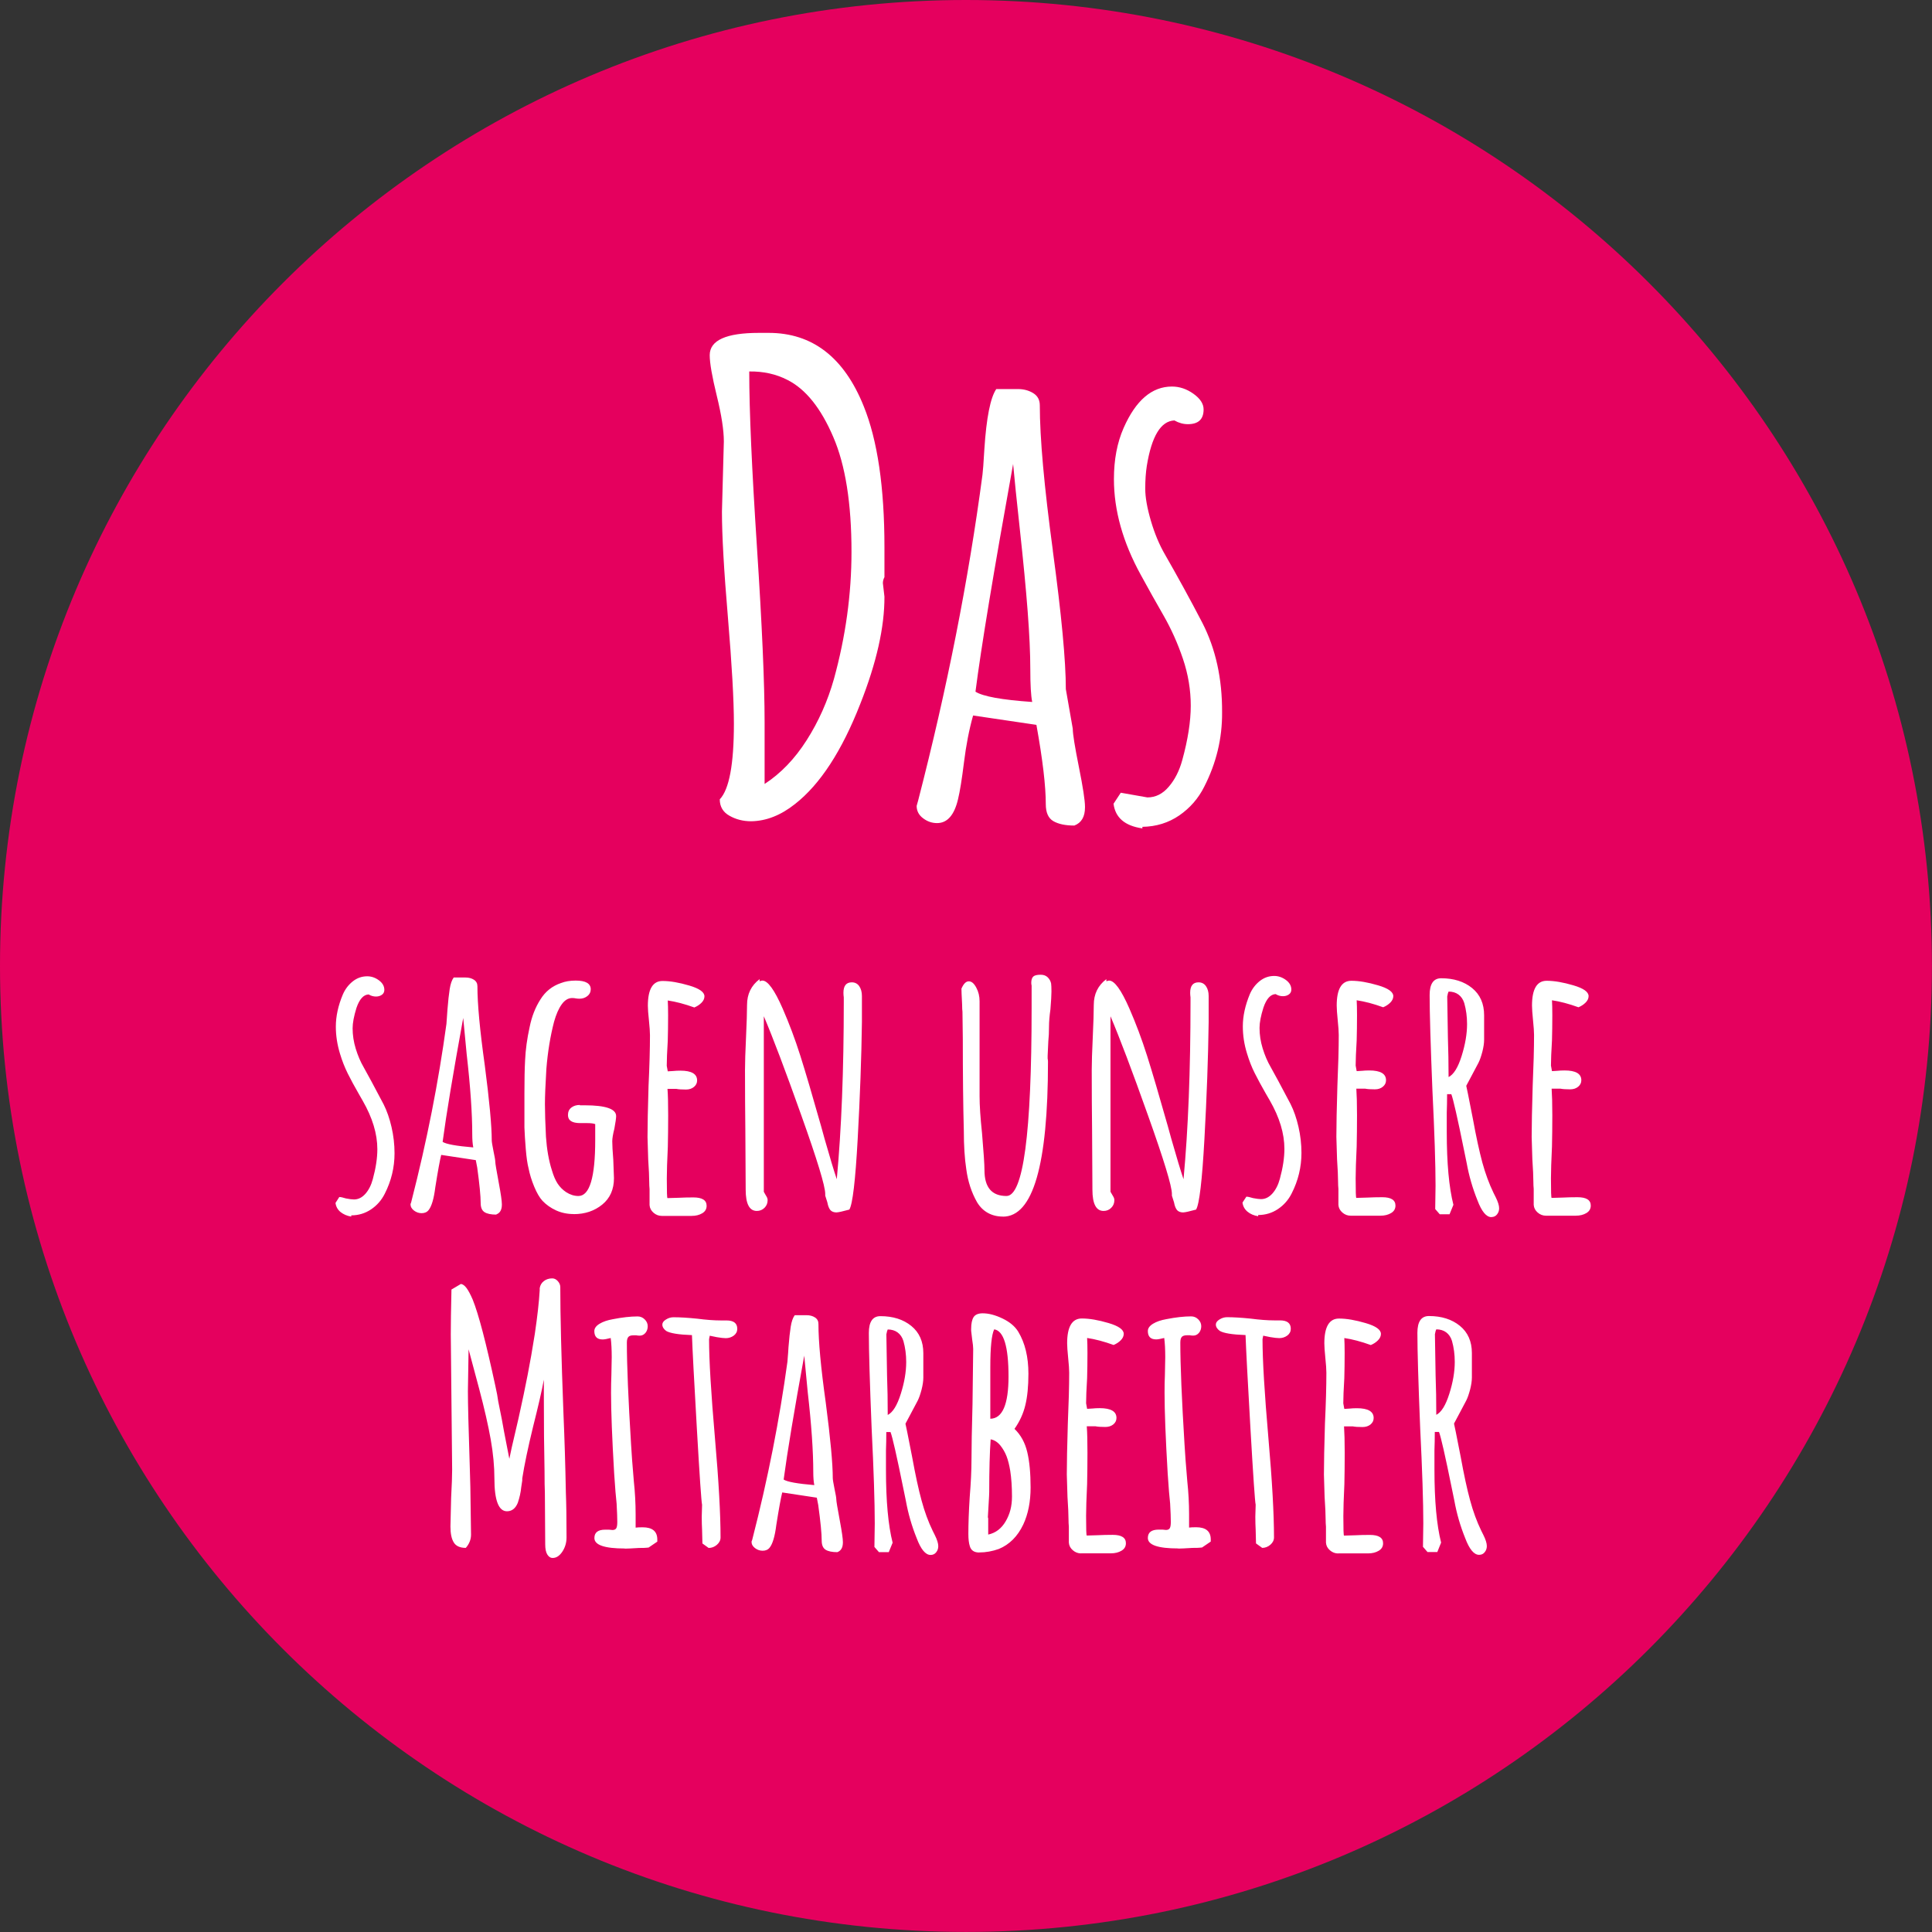
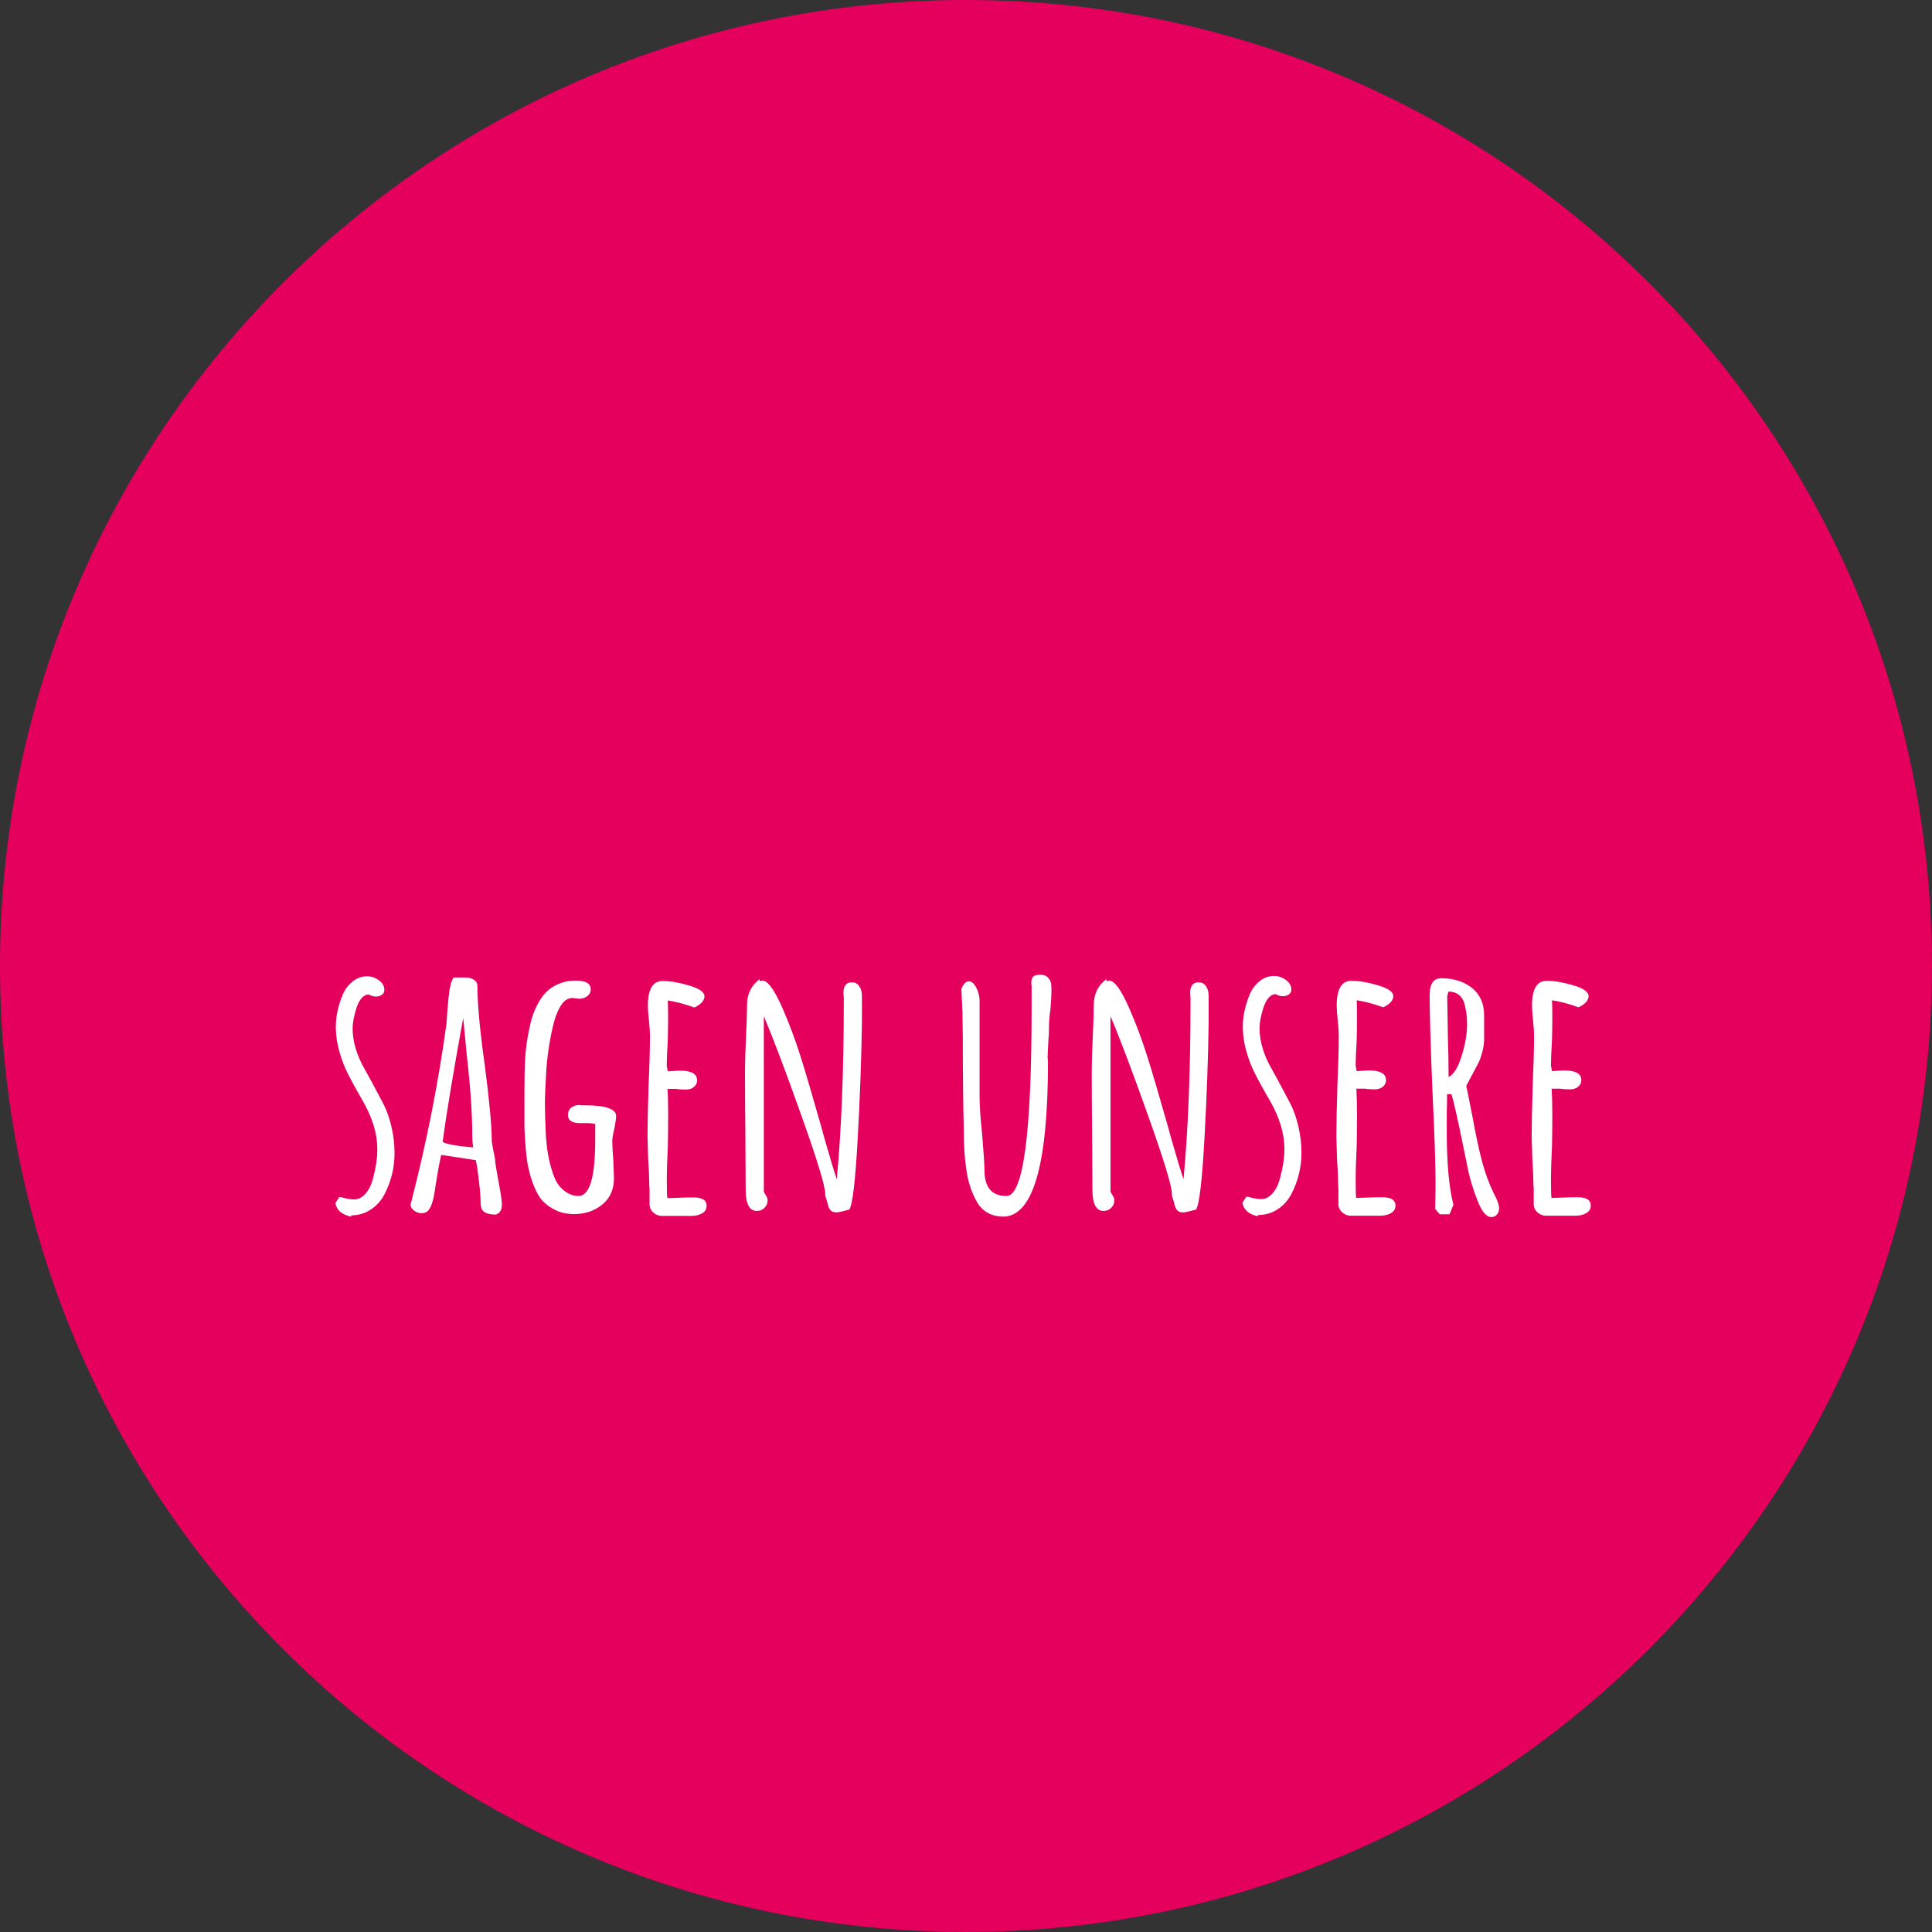
<svg xmlns="http://www.w3.org/2000/svg" id="Ebene_2" data-name="Ebene 2" viewBox="0 0 284.39 284.39">
  <rect x="0" y="0" width="284.39" height="284.39" fill="#333333" stroke="none" />
  <defs>
    <style>
      .cls-1 {
        fill: #fff;
      }

      .cls-2 {
        fill: #e5005e;
      }
    </style>
  </defs>
  <g id="Ebene_1-2" data-name="Ebene 1">
    <g>
      <path class="cls-2" d="m142.19,0C63.66,0,0,63.66,0,142.19s63.66,142.19,142.19,142.19,142.19-63.66,142.19-142.19S220.73,0,142.19,0" />
-       <path class="cls-1" d="m163.91,118.29c.25,2.06,1.66,3.28,4.25,3.65v-.23c2.03-.03,3.84-.59,5.43-1.68,1.58-1.09,2.81-2.5,3.67-4.22,1.78-3.48,2.66-7.12,2.63-10.94.03-4.96-.94-9.36-2.91-13.2-.86-1.66-1.78-3.38-2.75-5.15-.97-1.77-1.88-3.39-2.72-4.85-.85-1.46-1.55-3.13-2.1-5.01-.55-1.88-.83-3.45-.83-4.73s.08-2.39.23-3.35c.71-4.37,2.06-6.6,4.06-6.69.65.37,1.31.55,1.99.55,1.54,0,2.31-.72,2.31-2.17,0-.83-.5-1.6-1.5-2.31s-2.05-1.06-3.16-1.06c-2.96,0-5.32,2.03-7.11,6.09-.96,2.18-1.43,4.69-1.43,7.53,0,4.62,1.32,9.32,3.97,14.13,1.11,2.03,2.22,4.02,3.35,5.98,1.12,1.96,2.07,4.07,2.84,6.35.77,2.28,1.15,4.58,1.15,6.9s-.42,4.99-1.25,8.01c-.43,1.57-1.09,2.88-1.99,3.92-.89,1.05-1.94,1.57-3.14,1.57l-3.92-.69-1.06,1.61Zm-8.93-37.25c-1.28-9.45-1.92-16.57-1.92-21.37,0-.8-.32-1.4-.97-1.8-.65-.4-1.4-.6-2.26-.6h-3.18c-.86,1.26-1.45,4.2-1.75,8.82-.12,2.09-.22,3.35-.28,3.79-2.06,15.54-5.22,31.51-9.46,47.92l-.23.83c0,.74.32,1.35.95,1.82.63.48,1.32.71,2.05.71,1.51,0,2.54-1.17,3.09-3.51.28-1.14.57-2.95.88-5.45.31-2.49.75-4.79,1.34-6.88l9.32,1.38c.92,5.11,1.38,9,1.38,11.68,0,1.23.37,2.06,1.11,2.49.74.43,1.77.65,3.09.65,1.05-.4,1.57-1.29,1.57-2.68v-.09c0-.92-.3-2.88-.9-5.86-.6-2.99-.9-4.86-.9-5.63l-1.02-5.82c0-4.15-.64-10.96-1.92-20.4m-11.38,20.77c.83-6.49,2.68-17.67,5.54-33.51.18,2.03.52,5.3,1.01,9.81.49,4.51.87,8.46,1.13,11.86.26,3.4.39,6.25.39,8.54s.09,3.9.28,4.82c-4.49-.31-7.28-.82-8.36-1.52m-13.39-16.85v-4.39c0-8.83-1.02-15.76-3.05-20.77-2.89-7.2-7.56-10.8-13.99-10.8h-1.43c-4.83,0-7.25,1.09-7.25,3.28,0,1.17.35,3.16,1.04,5.98.69,2.82,1.04,5.05,1.04,6.72l-.28,10.34c0,3.45.29,8.63.88,15.56.58,6.92.88,12.14.88,15.65,0,5.97-.69,9.68-2.08,11.13,0,1.08.48,1.89,1.43,2.42.95.54,2.01.81,3.19.81,2.22-.03,4.37-.88,6.46-2.54,3.69-2.89,6.89-7.8,9.6-14.73,2.4-6.06,3.58-11.33,3.56-15.79l-.23-1.99c0-.31.08-.6.23-.88m-18.77-4.48c-.75-11.45-1.13-20.02-1.13-25.71v-.09c2.09-.03,3.97.39,5.63,1.25,2.68,1.35,4.92,4.15,6.74,8.4,1.78,4.12,2.68,9.76,2.68,16.9,0,6.22-.86,12.45-2.58,18.7-.92,3.26-2.26,6.27-4.02,9.03-1.75,2.75-3.82,4.9-6.19,6.44v-9.05c0-5.79-.38-14.4-1.13-25.85" />
      <path class="cls-1" d="m227.58,178.95h4.37c.62,0,1.14-.13,1.57-.39.43-.26.64-.62.64-1.1,0-.82-.65-1.23-1.95-1.23-.82,0-1.52.02-2.11.05l-1.7.05c-.07,0-.1-.96-.1-2.88,0-1.03.05-2.59.15-4.68.03-1.37.05-2.91.05-4.62s-.04-3.01-.1-3.9h1.29c.34.07.82.1,1.44.1.48,0,.87-.13,1.18-.39.31-.26.46-.57.46-.95,0-.96-.82-1.44-2.47-1.44-.41,0-.75.02-1.03.05l-.82.05-.15-.82c0-.82.05-2.06.15-3.7.03-1.1.05-2.33.05-3.7,0-.96-.02-1.7-.05-2.21,1.16.17,2.47.51,3.9,1.03.41-.17.76-.4,1.05-.69.29-.29.44-.61.44-.95,0-.62-.74-1.15-2.24-1.59-1.49-.44-2.8-.67-3.93-.67-1.44,0-2.16,1.22-2.16,3.65,0,.45.05,1.17.15,2.16.1.96.15,1.68.15,2.16,0,2.02-.07,4.52-.2,7.5-.1,3.32-.15,5.82-.15,7.5l.1,3.29c.1,1.47.15,2.57.15,3.29,0,.41.02.77.05,1.08v2.36c.03.44.23.82.59,1.13.36.31.76.46,1.21.46m-14.33-20.4c0-2.09-.04-4.03-.1-5.81l-.1-6.06.1-.46.1-.26c.58,0,1.07.15,1.46.44.39.29.68.71.85,1.26.27.96.41,1.99.41,3.08,0,1.44-.27,3.01-.8,4.7-.53,1.7-1.17,2.73-1.93,3.11m6.32,20.6c.34,0,.62-.13.82-.39.21-.26.31-.56.31-.9,0-.41-.17-.96-.51-1.64l-.31-.62c-.65-1.34-1.2-2.83-1.65-4.47-.44-1.64-.91-3.78-1.39-6.42l-.72-3.65-.26-1.23.82-1.54.98-1.85c.21-.41.39-.95.57-1.62.17-.67.26-1.26.26-1.77v-3.6c0-1.71-.59-3.05-1.77-4.01-1.18-.96-2.7-1.44-4.55-1.44-1.13,0-1.7.82-1.7,2.47,0,2.67.14,7.35.41,14.03.31,6.27.46,10.94.46,14.03l-.05,3.44.67.77h1.44l.57-1.39c-.65-2.57-.98-6.15-.98-10.74v-2.83c.03-.82.05-1.73.05-2.72h.62c.27.69.91,3.48,1.9,8.38l.36,1.75c.34,1.88.87,3.72,1.59,5.5.62,1.64,1.3,2.47,2.05,2.47m-20.7-.21h4.37c.62,0,1.14-.13,1.57-.39.43-.26.64-.62.64-1.1,0-.82-.65-1.23-1.95-1.23-.82,0-1.52.02-2.11.05l-1.7.05c-.07,0-.1-.96-.1-2.88,0-1.03.05-2.59.15-4.68.03-1.37.05-2.91.05-4.62s-.04-3.01-.1-3.9h1.29c.34.07.82.1,1.44.1.48,0,.87-.13,1.18-.39.31-.26.46-.57.46-.95,0-.96-.82-1.44-2.47-1.44-.41,0-.75.02-1.03.05l-.82.05-.15-.82c0-.82.05-2.06.15-3.7.03-1.1.05-2.33.05-3.7,0-.96-.02-1.7-.05-2.21,1.16.17,2.47.51,3.9,1.03.41-.17.76-.4,1.05-.69.29-.29.44-.61.44-.95,0-.62-.74-1.15-2.24-1.59-1.49-.44-2.8-.67-3.93-.67-1.44,0-2.16,1.22-2.16,3.65,0,.45.05,1.17.15,2.16.1.96.15,1.68.15,2.16,0,2.02-.07,4.52-.2,7.5-.1,3.32-.15,5.82-.15,7.5l.1,3.29c.1,1.47.15,2.57.15,3.29,0,.41.02.77.05,1.08v2.36c.03.44.23.82.59,1.13.36.31.76.46,1.21.46m-13.61.05v-.15c1.06,0,2.03-.29,2.9-.87.87-.58,1.55-1.35,2.03-2.31.96-1.88,1.44-3.87,1.44-5.96,0-1.3-.15-2.59-.44-3.85-.29-1.27-.68-2.38-1.16-3.34l-1.8-3.39-1.13-2.06c-.48-.82-.87-1.74-1.18-2.75-.31-1.01-.46-2.01-.46-3.01,0-.79.19-1.78.57-2.98.44-1.3,1.04-1.97,1.8-2,.34.21.7.31,1.08.31.34,0,.63-.09.87-.26.24-.17.36-.41.36-.72,0-.55-.27-1.02-.8-1.41-.53-.39-1.11-.59-1.72-.59-.79,0-1.5.25-2.13.75-.63.5-1.12,1.14-1.46,1.93-.68,1.64-1.03,3.22-1.03,4.73,0,1.34.2,2.67.62,4.01.31,1.03.68,1.99,1.13,2.88.45.89.99,1.9,1.64,3.03l.57.98c1.44,2.5,2.16,4.88,2.16,7.14,0,1.3-.22,2.77-.67,4.42-.24.89-.61,1.61-1.1,2.16-.5.55-1.05.82-1.67.82-.27,0-.67-.05-1.18-.15-.45-.14-.77-.21-.98-.21l-.57.87c.07.55.32.99.74,1.34s.95.57,1.57.67m-10.99-.57c.24,0,.86-.14,1.85-.41.48-.79.89-4.26,1.23-10.43.34-6.17.55-11.89.62-17.16v-3.85c0-.58-.13-1.06-.39-1.44-.26-.38-.63-.57-1.1-.57-.82,0-1.23.51-1.23,1.54,0,.24.02.46.05.67v.67c0,10.04-.34,18.74-1.03,26.1-.41-1.2-1.01-3.19-1.8-5.96l-.51-1.85c-1.27-4.49-2.29-7.95-3.06-10.38-.77-2.43-1.64-4.74-2.6-6.94-1.2-2.74-2.19-4.11-2.98-4.11-.07,0-.2.03-.41.1v-.31c-1.23.93-1.85,2.19-1.85,3.8,0,1.03-.05,2.62-.15,4.78-.1,2.09-.15,3.68-.15,4.78,0,3.25.02,6.2.05,8.84l.05,8.79c0,2.09.55,3.13,1.64,3.13.45,0,.82-.15,1.13-.46.31-.31.46-.68.46-1.13,0-.17-.05-.34-.15-.51-.1-.17-.17-.29-.21-.36l-.21-.36v-25.84c1.34,3.15,3.18,8.01,5.52,14.59,2.35,6.58,3.52,10.43,3.52,11.56v.26l.31.98c.1.55.26.93.46,1.16.21.22.51.33.92.33m-26.56.62c4.42,0,6.63-7.6,6.63-22.81,0-.17-.02-.33-.05-.46v-.41l.1-2.16c.07-.62.1-1.32.1-2.11,0-.72.07-1.58.21-2.57.1-1.2.15-2.07.15-2.62,0-.58-.02-.98-.05-1.18-.07-.34-.23-.64-.49-.9-.26-.26-.61-.39-1.05-.39-.55,0-.92.1-1.1.28s-.28.49-.28.9c0,.17.02.31.05.41v3.34c0,18.43-1.23,27.64-3.7,27.64-2.16,0-3.24-1.27-3.24-3.8,0-.82-.12-2.64-.36-5.45-.24-2.26-.36-4.08-.36-5.45v-13.98c0-.72-.16-1.39-.49-2-.33-.62-.69-.92-1.1-.92s-.77.36-1.08,1.08c0,.27.03,1.06.1,2.36,0,.48.02.82.05,1.03l.05,3.96c0,5.34.05,9.86.15,13.56,0,2.19.12,4.08.36,5.65.24,1.82.77,3.44,1.59,4.88.41.68.94,1.21,1.59,1.57.65.36,1.39.54,2.21.54m-24.45-.62c.24,0,.85-.14,1.85-.41.48-.79.89-4.26,1.23-10.43.34-6.17.55-11.89.62-17.16v-3.85c0-.58-.13-1.06-.39-1.44-.26-.38-.63-.57-1.1-.57-.82,0-1.23.51-1.23,1.54,0,.24.02.46.05.67v.67c0,10.04-.34,18.74-1.03,26.1-.41-1.2-1.01-3.19-1.8-5.96l-.51-1.85c-1.27-4.49-2.29-7.95-3.06-10.38-.77-2.43-1.64-4.74-2.6-6.94-1.2-2.74-2.19-4.11-2.98-4.11-.07,0-.2.03-.41.1v-.31c-1.23.93-1.85,2.19-1.85,3.8,0,1.03-.05,2.62-.15,4.78-.1,2.09-.15,3.68-.15,4.78,0,3.25.02,6.2.05,8.84l.05,8.79c0,2.09.55,3.13,1.64,3.13.44,0,.82-.15,1.13-.46.31-.31.46-.68.46-1.13,0-.17-.05-.34-.15-.51-.1-.17-.17-.29-.21-.36l-.2-.36v-25.84c1.34,3.15,3.18,8.01,5.52,14.59,2.35,6.58,3.52,10.43,3.52,11.56v.26l.31.98c.1.55.26.93.46,1.16.21.22.51.33.93.33m-25.74.51h4.37c.62,0,1.14-.13,1.57-.39.43-.26.64-.62.64-1.1,0-.82-.65-1.23-1.95-1.23-.82,0-1.52.02-2.11.05l-1.7.05c-.07,0-.1-.96-.1-2.88,0-1.03.05-2.59.15-4.68.03-1.37.05-2.91.05-4.62s-.03-3.01-.1-3.9h1.28c.34.07.82.1,1.44.1.48,0,.87-.13,1.18-.39.31-.26.46-.57.46-.95,0-.96-.82-1.44-2.47-1.44-.41,0-.75.02-1.03.05l-.82.05-.15-.82c0-.82.05-2.06.15-3.7.03-1.1.05-2.33.05-3.7,0-.96-.02-1.7-.05-2.21,1.16.17,2.47.51,3.91,1.03.41-.17.76-.4,1.05-.69.29-.29.44-.61.44-.95,0-.62-.74-1.15-2.24-1.59-1.49-.44-2.8-.67-3.93-.67-1.44,0-2.16,1.22-2.16,3.65,0,.45.05,1.17.16,2.16.1.96.15,1.68.15,2.16,0,2.02-.07,4.52-.21,7.5-.1,3.32-.15,5.82-.15,7.5l.1,3.29c.1,1.47.15,2.57.15,3.29,0,.41.02.77.05,1.08v2.36c.03.44.23.82.59,1.13s.76.46,1.21.46m-12.95-.26c1.64,0,3.04-.47,4.19-1.41,1.15-.94,1.72-2.24,1.72-3.88l-.1-2.72c-.1-1.23-.15-2.14-.15-2.72,0-.41.1-1.03.31-1.85.17-.93.26-1.54.26-1.85,0-1.06-1.54-1.59-4.62-1.59h-.72v-.05c-.51,0-.93.13-1.26.39-.33.26-.49.62-.49,1.1,0,.79.6,1.18,1.8,1.18h1.03c.55,0,.94.05,1.18.15v2.36c0,5.48-.82,8.22-2.47,8.22-.62,0-1.22-.19-1.8-.56-.51-.34-.93-.76-1.26-1.26-.33-.5-.61-1.16-.85-1.98-.45-1.4-.74-3.05-.87-4.93-.1-2.02-.15-3.61-.15-4.78s.07-2.86.21-5.19c.2-2.5.58-4.81,1.13-6.94.31-1.1.68-1.95,1.13-2.57.44-.62.96-.93,1.54-.93.21,0,.38.02.51.05.17.03.36.05.57.05.44,0,.83-.13,1.16-.39.33-.26.49-.59.49-1,0-.85-.74-1.28-2.21-1.28-.82,0-1.54.12-2.16.36-1.3.44-2.31,1.25-3.03,2.41-.75,1.17-1.28,2.52-1.59,4.06-.38,1.71-.6,3.34-.67,4.88-.07,1.27-.1,2.9-.1,4.88v5.03c.03.89.1,1.95.2,3.19.1,1.23.24,2.18.41,2.83.17.86.44,1.75.82,2.67.38.92.79,1.63,1.23,2.11.55.58,1.22,1.05,2,1.41.79.36,1.66.54,2.62.54m-14.8-9.81c-2.5-.21-4.01-.48-4.52-.82.55-4.11,1.56-10.19,3.03-18.24l.51,5.34c.55,4.8.82,8.73.82,11.82,0,.75.05,1.39.15,1.9m3.39,9.86c.55-.2.82-.68.82-1.44v-.05c0-.48-.15-1.54-.46-3.18-.34-1.82-.51-2.84-.51-3.08s-.09-.75-.26-1.54c-.17-.86-.26-1.39-.26-1.59,0-2.12-.34-5.82-1.03-11.1-.72-5.14-1.08-9.01-1.08-11.61,0-.41-.17-.73-.51-.95-.34-.22-.75-.33-1.23-.33h-1.75c-.28.38-.47.94-.59,1.7-.12.75-.23,1.76-.33,3.03-.04.62-.07,1.09-.1,1.41-.03.33-.05.56-.05.69-1.17,8.56-2.88,17.25-5.14,26.05l-.05.21-.1.26c0,.38.17.69.51.95.34.26.72.39,1.13.39.44,0,.79-.15,1.03-.46.44-.55.77-1.66.98-3.34.38-2.4.67-3.99.87-4.78l5.09.77.21,1.08c.34,2.47.51,4.21.51,5.24,0,.65.19,1.1.57,1.34.38.24.96.36,1.75.36m-21.37.26v-.15c1.06,0,2.03-.29,2.9-.87.87-.58,1.55-1.35,2.03-2.31.96-1.88,1.44-3.87,1.44-5.96,0-1.3-.15-2.59-.44-3.85-.29-1.27-.68-2.38-1.16-3.34l-1.8-3.39-1.13-2.06c-.48-.82-.87-1.74-1.18-2.75-.31-1.01-.46-2.01-.46-3.01,0-.79.19-1.78.56-2.98.44-1.3,1.04-1.97,1.8-2,.34.21.7.31,1.08.31.34,0,.63-.09.87-.26.24-.17.36-.41.36-.72,0-.55-.27-1.02-.8-1.41-.53-.39-1.1-.59-1.72-.59-.79,0-1.5.25-2.13.75-.63.5-1.12,1.14-1.46,1.93-.69,1.64-1.03,3.22-1.03,4.73,0,1.34.21,2.67.62,4.01.31,1.03.69,1.99,1.13,2.88.44.89.99,1.9,1.64,3.03l.56.98c1.44,2.5,2.16,4.88,2.16,7.14,0,1.3-.22,2.77-.67,4.42-.24.89-.61,1.61-1.1,2.16-.5.55-1.05.82-1.67.82-.27,0-.67-.05-1.18-.15-.44-.14-.77-.21-.98-.21l-.56.87c.07.55.32.99.74,1.34.43.34.95.57,1.57.67" />
-       <path class="cls-1" d="m211.42,208.27c0-2.09-.03-4.02-.1-5.81l-.1-6.06.1-.46.1-.26c.58,0,1.07.15,1.46.44.39.29.68.71.85,1.26.27.96.41,1.99.41,3.08,0,1.44-.26,3-.8,4.7-.53,1.69-1.17,2.73-1.93,3.11m6.32,20.6c.34,0,.62-.13.82-.39.21-.26.31-.56.31-.9,0-.41-.17-.96-.51-1.64l-.31-.62c-.65-1.34-1.2-2.83-1.64-4.47-.45-1.64-.91-3.78-1.39-6.42l-.72-3.65-.26-1.23.82-1.54.98-1.85c.21-.41.39-.95.57-1.62.17-.67.26-1.26.26-1.77v-3.6c0-1.71-.59-3.05-1.77-4.01-1.18-.96-2.7-1.44-4.55-1.44-1.13,0-1.7.82-1.7,2.47,0,2.67.14,7.35.41,14.03.31,6.27.46,10.94.46,14.03l-.05,3.44.67.77h1.44l.56-1.39c-.65-2.57-.98-6.15-.98-10.74v-2.83c.03-.82.05-1.73.05-2.72h.62c.27.68.91,3.48,1.9,8.37l.36,1.75c.34,1.88.87,3.72,1.59,5.5.62,1.65,1.3,2.47,2.05,2.47m-20.71-.21h4.37c.62,0,1.14-.13,1.57-.39.43-.26.64-.62.64-1.1,0-.82-.65-1.23-1.95-1.23-.82,0-1.52.02-2.11.05l-1.69.05c-.07,0-.1-.96-.1-2.88,0-1.03.05-2.59.15-4.68.03-1.37.05-2.91.05-4.62s-.04-3.01-.1-3.9h1.28c.34.07.82.1,1.44.1.48,0,.87-.13,1.18-.38.31-.26.46-.57.46-.95,0-.96-.82-1.44-2.47-1.44-.41,0-.75.02-1.03.05l-.82.05-.15-.82c0-.82.05-2.06.15-3.7.03-1.1.05-2.33.05-3.7,0-.96-.02-1.69-.05-2.21,1.16.17,2.47.51,3.9,1.03.41-.17.76-.4,1.05-.69.29-.29.44-.61.44-.95,0-.62-.74-1.15-2.24-1.59s-2.8-.67-3.93-.67c-1.44,0-2.16,1.22-2.16,3.65,0,.45.05,1.16.15,2.16.1.96.15,1.68.15,2.16,0,2.02-.07,4.52-.21,7.5-.1,3.32-.15,5.82-.15,7.5l.1,3.29c.1,1.47.15,2.57.15,3.29,0,.41.02.77.05,1.08v2.36c.03.45.23.82.59,1.13.36.31.76.46,1.21.46m-11.2-.82c.44,0,.85-.15,1.21-.46.36-.31.54-.67.54-1.08,0-3.46-.27-8.32-.82-14.59-.58-6.68-.87-11.54-.87-14.59l.05-.26.05-.26,1.03.21c.58.1,1.03.15,1.34.15.44,0,.84-.13,1.18-.38.34-.26.51-.59.51-1,0-.82-.53-1.23-1.59-1.23h-.82c-1.03,0-2.19-.09-3.49-.26-1.37-.14-2.54-.21-3.49-.21-.38,0-.74.11-1.1.33-.36.22-.54.47-.54.75,0,.34.19.65.57.93.55.34,1.82.55,3.8.62.07,2.02.31,6.6.72,13.72.41,7.12.67,10.88.77,11.25l-.05,1.75c0,.72.02,1.37.05,1.95l.05,2,.93.67Zm-12.33.1c.31,0,1.01-.03,2.11-.1.51,0,.86,0,1.05-.03.19-.02.3-.03.33-.03l1.28-.87v-.31c0-1.2-.72-1.8-2.16-1.8-.48,0-.82.02-1.03.05v-1.95c0-1.64-.09-3.25-.26-4.83-.21-2.4-.34-4.21-.41-5.45-.41-6.68-.62-11.68-.62-15,0-.41.08-.69.23-.85.15-.15.4-.23.75-.23h.41c.14.03.31.05.51.05.34,0,.62-.14.85-.41.22-.27.33-.6.33-.98s-.15-.71-.44-1c-.29-.29-.64-.44-1.05-.44-1.06,0-2.28.14-3.65.41-.79.14-1.44.36-1.95.67-.51.31-.77.67-.77,1.08,0,.82.41,1.23,1.23,1.23.24,0,.63-.07,1.18-.21.1.75.15,1.69.15,2.83l-.05,2.62c-.04.79-.05,1.66-.05,2.62,0,2.67.15,6.63.46,11.87.14,2.12.26,3.6.36,4.42.07,1.23.1,2.14.1,2.72,0,.45-.05.75-.15.92-.1.17-.29.26-.56.26l-.51-.05h-.57c-1.06,0-1.59.41-1.59,1.23,0,1.03,1.49,1.54,4.47,1.54m-14.28.72h4.37c.62,0,1.14-.13,1.57-.39.43-.26.64-.62.64-1.1,0-.82-.65-1.23-1.95-1.23-.82,0-1.52.02-2.11.05l-1.7.05c-.07,0-.1-.96-.1-2.88,0-1.03.05-2.59.15-4.68.03-1.37.05-2.91.05-4.62s-.03-3.01-.1-3.9h1.29c.34.07.82.1,1.44.1.48,0,.87-.13,1.18-.38.31-.26.46-.57.46-.95,0-.96-.82-1.44-2.47-1.44-.41,0-.75.02-1.03.05l-.82.05-.15-.82c0-.82.05-2.06.15-3.7.03-1.1.05-2.33.05-3.7,0-.96-.02-1.69-.05-2.21,1.16.17,2.47.51,3.9,1.03.41-.17.76-.4,1.05-.69.29-.29.44-.61.44-.95,0-.62-.75-1.15-2.24-1.59-1.49-.44-2.8-.67-3.93-.67-1.44,0-2.16,1.22-2.16,3.65,0,.45.05,1.16.15,2.16.1.96.15,1.68.15,2.16,0,2.02-.07,4.52-.2,7.5-.1,3.32-.15,5.82-.15,7.5l.1,3.29c.1,1.47.15,2.57.15,3.29,0,.41.02.77.05,1.08v2.36c.03.45.23.82.59,1.13.36.31.76.46,1.21.46m-13.67-2.77v-2.41s-.05-.09-.05-.15l.1-1.75c.07-1.1.1-1.75.1-1.95,0-3.22.07-5.81.21-7.76.55.1,1.03.41,1.44.92.38.48.68,1,.9,1.57.22.57.4,1.28.54,2.13.17,1.1.26,2.36.26,3.8s-.31,2.59-.93,3.65c-.62,1.06-1.47,1.71-2.57,1.95m.31-17.06v-7.6c0-2.91.19-4.76.57-5.55,1.4.21,2.11,2.52,2.11,6.94,0,4.11-.89,6.18-2.67,6.22m-1.64,19.68c.96,0,1.92-.17,2.88-.51,1.57-.65,2.77-1.85,3.6-3.6.72-1.54,1.08-3.36,1.08-5.45s-.16-3.83-.49-5.21c-.33-1.39-.95-2.53-1.88-3.42.75-1.06,1.29-2.22,1.59-3.47.31-1.25.46-2.8.46-4.65,0-2.47-.5-4.52-1.49-6.17-.48-.79-1.25-1.44-2.31-1.95-1.06-.51-2.04-.77-2.93-.77-.65,0-1.1.19-1.34.56-.24.38-.36.96-.36,1.75v.26l.15,1.28c.1.62.15,1.08.15,1.39l-.1,8.12c-.1,3.63-.15,6.35-.15,8.17,0,1.61-.09,3.44-.26,5.5-.14,2.16-.2,3.97-.2,5.45,0,.75.07,1.34.2,1.75.17.65.63.98,1.39.98m-13.46-20.24c0-2.09-.03-4.02-.1-5.81l-.1-6.06.1-.46.1-.26c.58,0,1.07.15,1.46.44.39.29.68.71.85,1.26.27.96.41,1.99.41,3.08,0,1.44-.26,3-.8,4.7-.53,1.69-1.17,2.73-1.93,3.11m6.32,20.6c.34,0,.62-.13.82-.39.21-.26.31-.56.31-.9,0-.41-.17-.96-.51-1.64l-.31-.62c-.65-1.34-1.2-2.83-1.64-4.47-.45-1.64-.91-3.78-1.39-6.42l-.72-3.65-.26-1.23.82-1.54.98-1.85c.21-.41.39-.95.57-1.62.17-.67.26-1.26.26-1.77v-3.6c0-1.71-.59-3.05-1.77-4.01-1.18-.96-2.7-1.44-4.55-1.44-1.13,0-1.7.82-1.7,2.47,0,2.67.14,7.35.41,14.03.31,6.27.46,10.94.46,14.03l-.05,3.44.67.77h1.44l.57-1.39c-.65-2.57-.98-6.15-.98-10.74v-2.83c.03-.82.05-1.73.05-2.72h.62c.27.68.91,3.48,1.9,8.37l.36,1.75c.34,1.88.87,3.72,1.59,5.5.62,1.65,1.3,2.47,2.05,2.47m-17.11-10.28c-2.5-.21-4.01-.48-4.52-.82.55-4.11,1.56-10.19,3.03-18.24l.51,5.34c.55,4.8.82,8.73.82,11.82,0,.75.05,1.39.15,1.9m3.39,9.87c.55-.21.82-.68.82-1.44v-.05c0-.48-.15-1.54-.46-3.19-.34-1.81-.51-2.84-.51-3.08s-.09-.75-.26-1.54c-.17-.86-.26-1.39-.26-1.59,0-2.12-.34-5.82-1.03-11.1-.72-5.14-1.08-9.01-1.08-11.61,0-.41-.17-.73-.51-.95-.34-.22-.75-.33-1.23-.33h-1.75c-.28.38-.47.94-.59,1.69-.12.75-.23,1.76-.33,3.03-.03.62-.07,1.09-.1,1.41-.03.33-.05.56-.05.69-1.17,8.56-2.88,17.25-5.14,26.05l-.05.2-.1.26c0,.38.17.69.51.95.34.26.72.39,1.13.39.44,0,.79-.15,1.03-.46.44-.55.77-1.66.98-3.34.38-2.4.67-3.99.87-4.78l5.09.77.21,1.08c.34,2.47.51,4.21.51,5.24,0,.65.19,1.1.57,1.34.38.24.96.36,1.75.36m-18.96-.62c.44,0,.85-.15,1.21-.46.36-.31.54-.67.54-1.08,0-3.46-.27-8.32-.82-14.59-.58-6.68-.87-11.54-.87-14.59l.05-.26.05-.26,1.03.21c.58.1,1.03.15,1.33.15.44,0,.84-.13,1.18-.38.34-.26.51-.59.51-1,0-.82-.53-1.23-1.59-1.23h-.82c-1.03,0-2.19-.09-3.49-.26-1.37-.14-2.54-.21-3.49-.21-.38,0-.75.11-1.1.33-.36.22-.54.47-.54.75,0,.34.19.65.56.93.55.34,1.82.55,3.8.62.07,2.02.31,6.6.72,13.72.41,7.12.67,10.88.77,11.25l-.05,1.75c0,.72.02,1.37.05,1.95l.05,2,.93.67Zm-12.33.1c.31,0,1.01-.03,2.11-.1.51,0,.86,0,1.05-.03.19-.02.3-.03.33-.03l1.28-.87v-.31c0-1.2-.72-1.8-2.16-1.8-.48,0-.82.02-1.03.05v-1.95c0-1.64-.09-3.25-.26-4.83-.21-2.4-.34-4.21-.41-5.45-.41-6.68-.62-11.68-.62-15,0-.41.08-.69.23-.85s.4-.23.74-.23h.41c.14.03.31.05.51.05.34,0,.62-.14.85-.41.22-.27.33-.6.33-.98s-.15-.71-.44-1c-.29-.29-.64-.44-1.05-.44-1.06,0-2.28.14-3.65.41-.79.14-1.44.36-1.95.67-.51.31-.77.67-.77,1.08,0,.82.41,1.23,1.23,1.23.24,0,.63-.07,1.18-.21.1.75.15,1.69.15,2.83l-.05,2.62c-.03.79-.05,1.66-.05,2.62,0,2.67.15,6.63.46,11.87.14,2.12.26,3.6.36,4.42.07,1.23.1,2.14.1,2.72,0,.45-.05.75-.15.92-.1.17-.29.26-.56.26l-.51-.05h-.56c-1.06,0-1.59.41-1.59,1.23,0,1.03,1.49,1.54,4.47,1.54m-10.58,1.39c.51,0,.98-.31,1.39-.92.41-.62.62-1.32.62-2.11,0-2.67-.03-4.88-.1-6.63-.07-3.84-.19-7.76-.36-11.77-.31-8.19-.46-14.33-.46-18.44,0-.31-.12-.6-.36-.87-.24-.27-.51-.41-.82-.41-.48,0-.89.13-1.23.39-.34.26-.55.61-.62,1.05v.31c-.1,1.71-.34,3.85-.72,6.42-.34,2.16-.69,4.16-1.05,6.01-.36,1.85-.81,4.01-1.36,6.47l-.98,4.21-.36,1.7-.77-3.96c-.17-1.03-.46-2.54-.87-4.52-.07-.58-.21-1.32-.41-2.21-1.37-6.37-2.48-10.62-3.34-12.74-.34-.79-.65-1.36-.92-1.72-.27-.36-.55-.56-.82-.59l-1.39.82c-.07,2.95-.1,5.16-.1,6.63l.1,9.97.1,9.92c0,.92-.05,2.31-.15,4.16l-.1,4.21c0,1.03.16,1.81.49,2.34.32.53.92.8,1.77.8.51-.58.77-1.23.77-1.95l-.1-7.04-.1-3.49c-.17-5.21-.26-8.73-.26-10.58l.1-6.17,1.54,5.75c.79,2.98,1.36,5.49,1.72,7.53.36,2.04.54,3.95.54,5.73,0,3.22.62,4.83,1.85,4.83.72,0,1.25-.41,1.59-1.23.27-.79.44-1.56.51-2.31l.15-.98v-.31c.31-1.99.84-4.52,1.59-7.6.75-2.98,1.29-5.29,1.59-6.94v2.62c0,4.01.03,7.6.1,10.79,0,1.51.02,2.59.05,3.24l.05,7.6c0,.65.1,1.15.31,1.49.21.34.48.51.82.51" />
    </g>
  </g>
</svg>